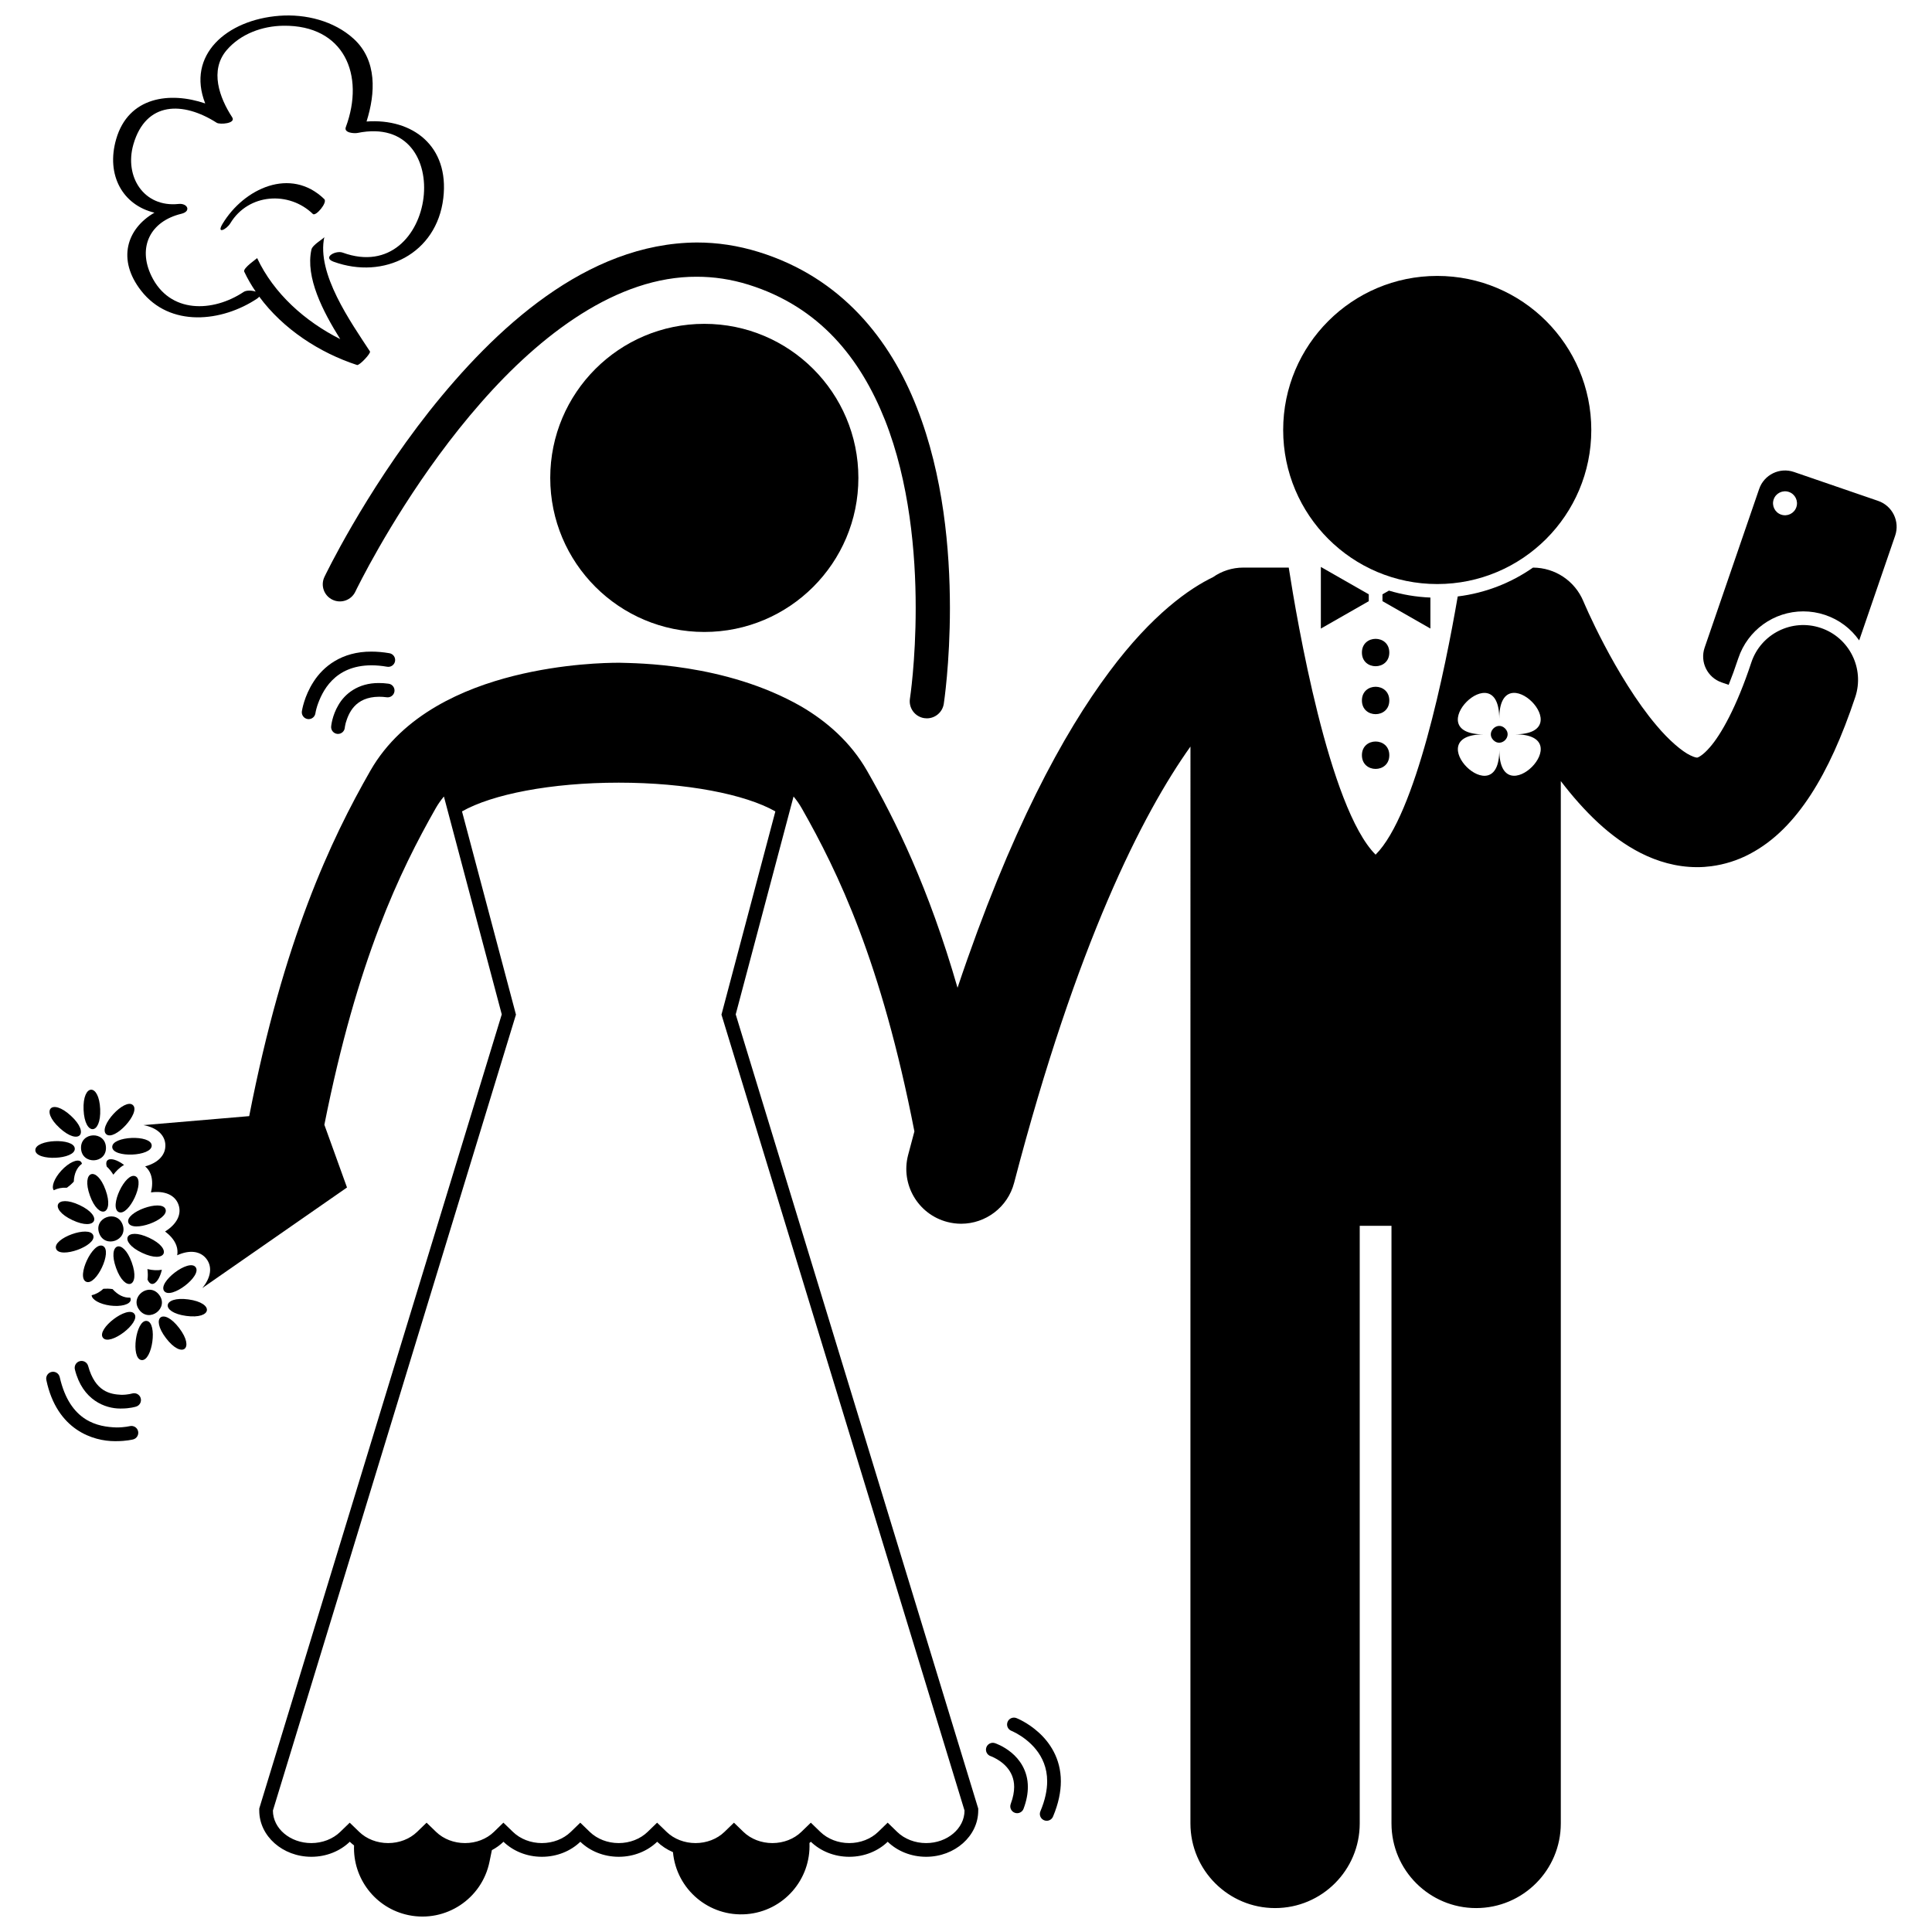
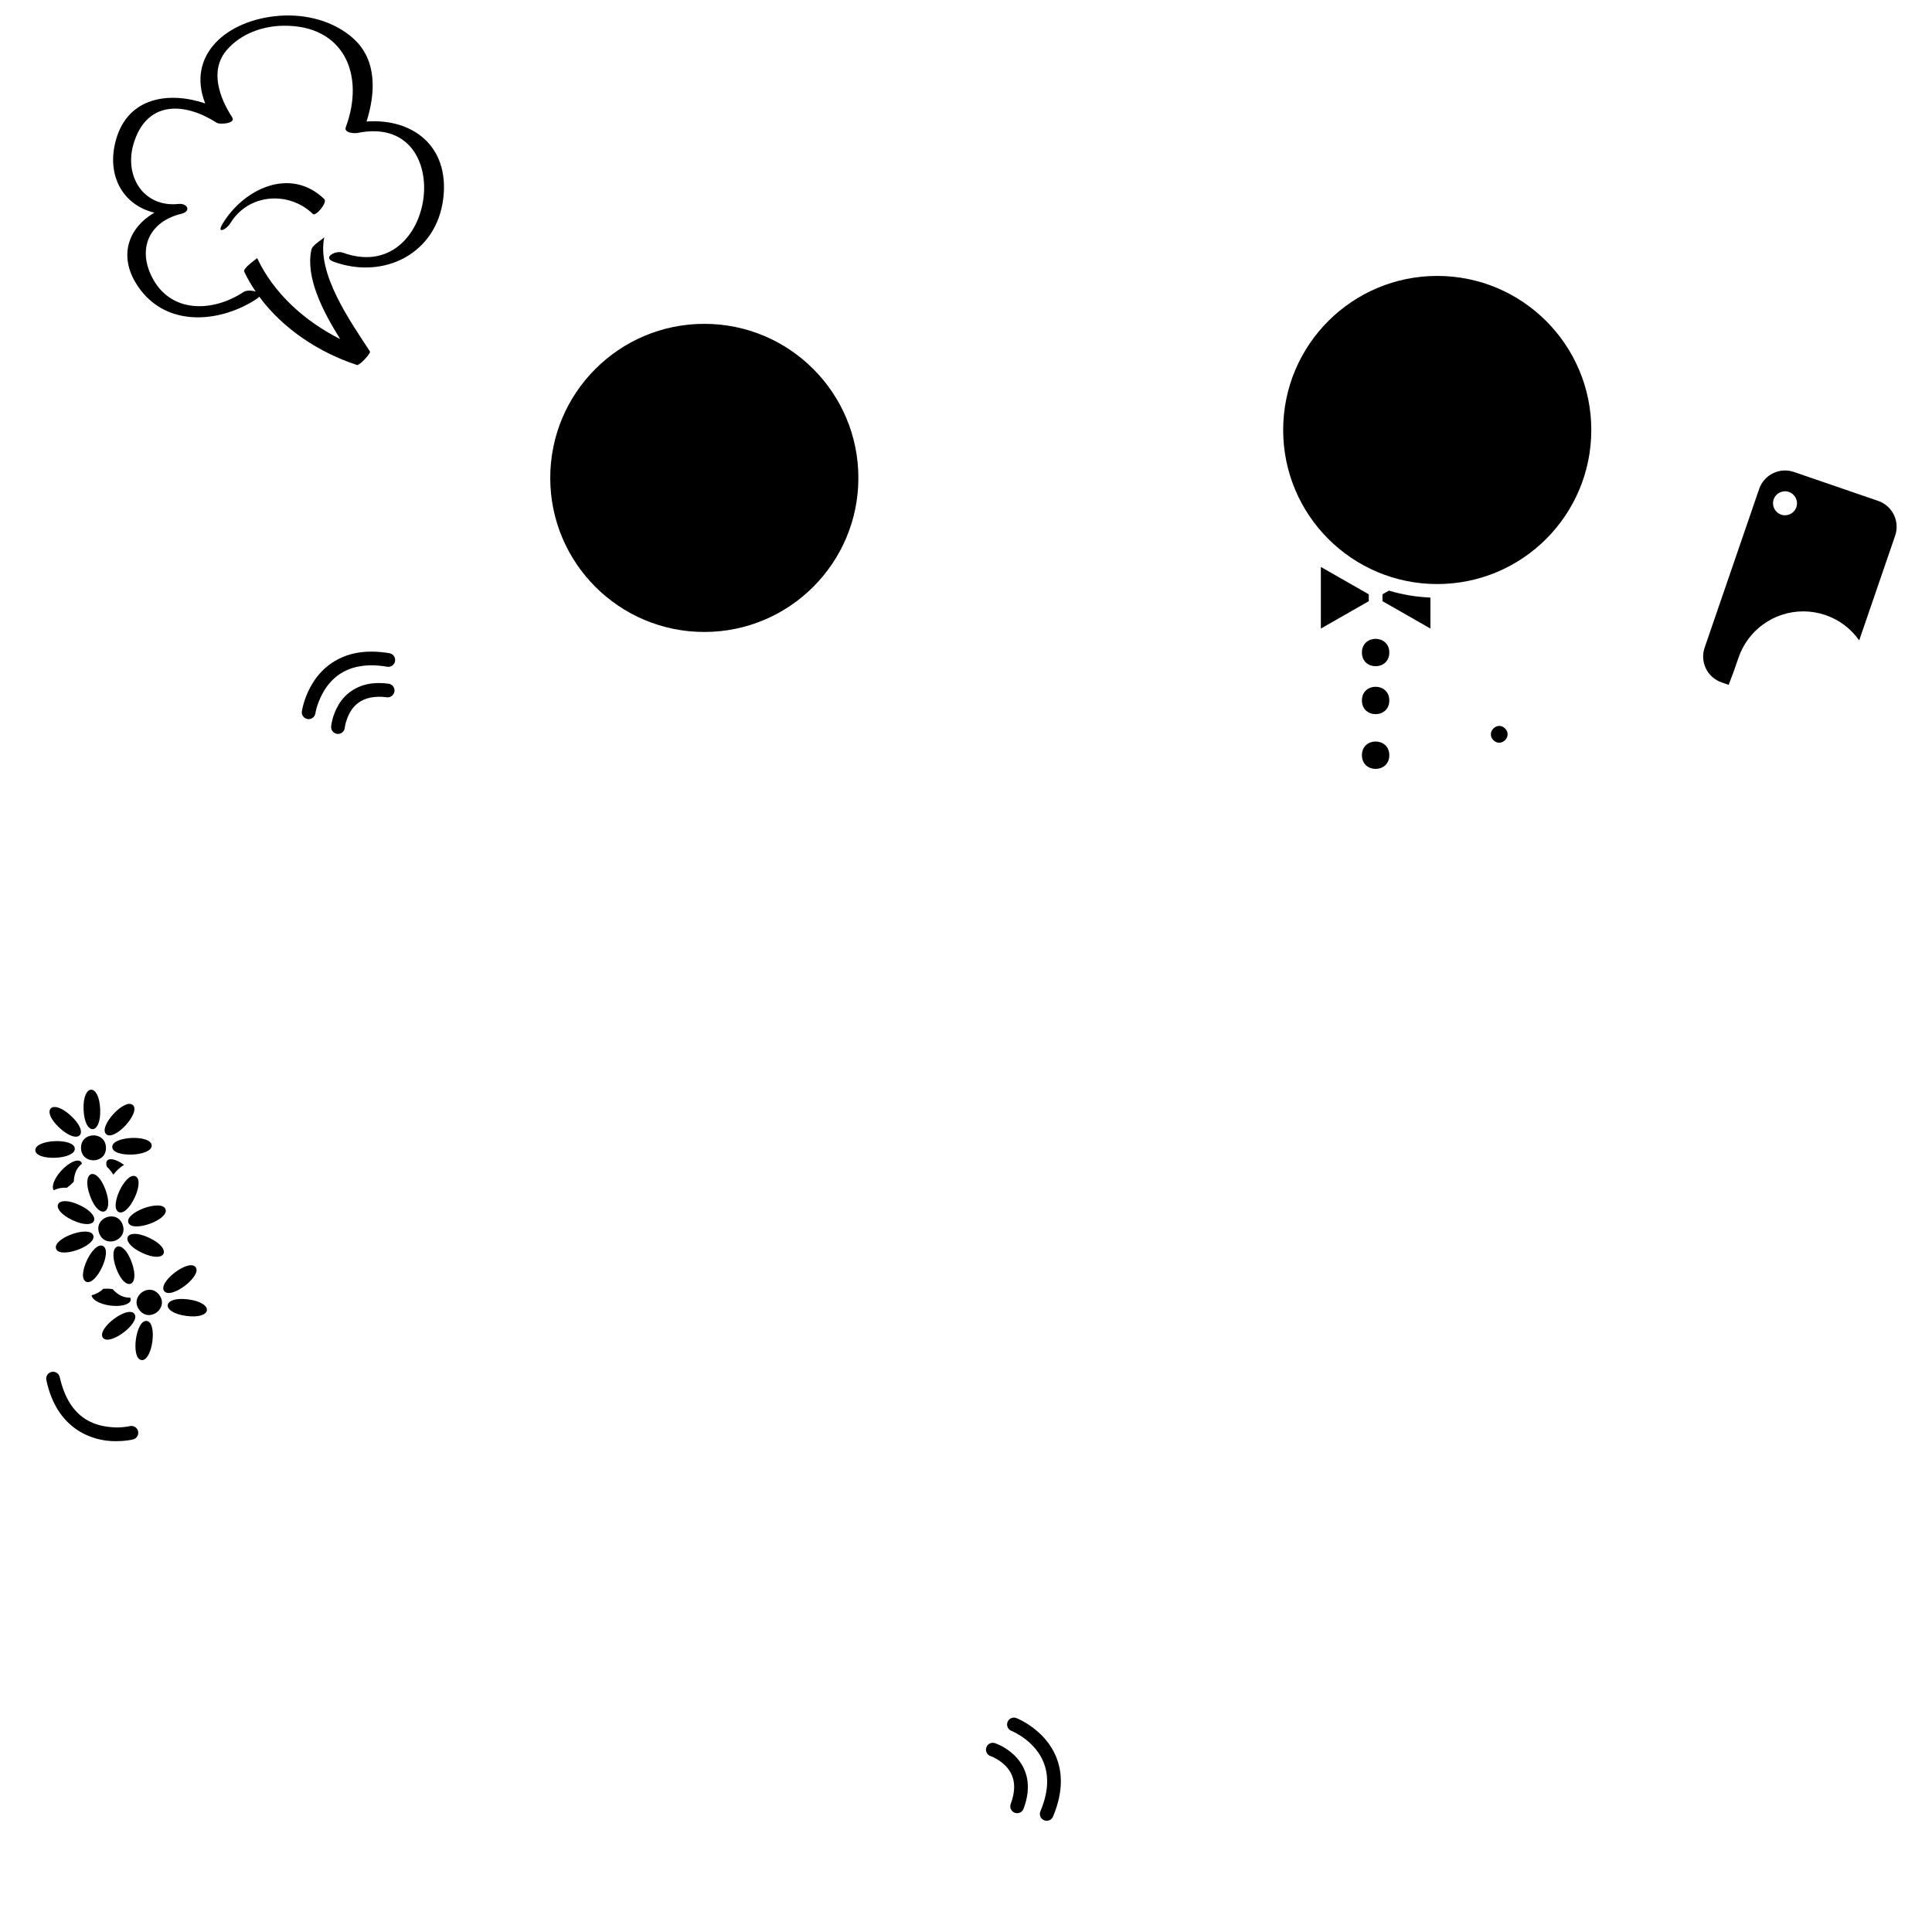
<svg xmlns="http://www.w3.org/2000/svg" width="800px" height="800px" version="1.1" viewBox="144 144 512 512">
  <defs>
    <clipPath id="b">
      <path d="m173 148.09h89v92.906h-89z" />
    </clipPath>
    <clipPath id="a">
-       <path d="m182 294h455v357.9h-455z" />
-     </clipPath>
+       </clipPath>
  </defs>
  <path d="m621.89 306.02c1.949 0 3.887 0.316 5.75 0.938 3.719 1.238 6.852 3.606 9.062 6.754l9.531-27.746c1.305-3.789-0.715-7.918-4.504-9.223l-22.312-7.664c-3.793-1.305-7.922 0.715-9.223 4.504l-14.449 42.043c-1.301 3.793 0.719 7.922 4.508 9.223l1.859 0.641c0.832-2.074 1.688-4.418 2.559-7.055 2.484-7.426 9.402-12.414 17.219-12.414zm-7.848-29.676c0.57-1.656 2.375-2.539 4.039-1.973 1.656 0.57 2.539 2.379 1.969 4.039-0.566 1.66-2.375 2.539-4.035 1.969-1.656-0.57-2.543-2.379-1.973-4.035z" />
  <path d="m542.86 337.05c2.066 2.062-1.027 5.164-3.094 3.102s1.031-5.16 3.094-3.102" />
-   <path d="m229.98 296.89c-1.082 2.262-0.125 4.969 2.137 6.047 2.266 1.082 4.973 0.125 6.051-2.137 0-0.008 0.598-1.254 1.801-3.555 4.191-8.043 15.551-28.383 31.422-46.457 15.883-18.172 36.141-33.57 57.293-33.449 4.473 0 9.023 0.656 13.699 2.109 18.828 5.894 29.648 19.527 36.164 35.922 6.453 16.348 8.133 35.188 8.121 49.727 0.004 7.07-0.383 13.125-0.766 17.387-0.387 4.266-0.762 6.652-0.758 6.66-0.383 2.477 1.316 4.793 3.793 5.172 0.234 0.035 0.465 0.051 0.695 0.051 2.203 0 4.137-1.609 4.481-3.852 0.023-0.16 1.625-10.625 1.629-25.422-0.016-15.219-1.672-35.016-8.754-53.047-7.023-17.988-19.941-34.465-41.91-41.262-5.539-1.719-11.027-2.523-16.395-2.519-29.344 0.18-53.609 22.922-70.93 44.746-17.312 21.965-27.684 43.703-27.773 43.879z" />
  <path d="m371.48 270.65c0 22.547-18.281 40.828-40.828 40.828-22.551 0-40.832-18.281-40.832-40.828 0-22.551 18.281-40.828 40.832-40.828 22.547 0 40.828 18.277 40.828 40.828" />
  <path d="m506.74 303.32v-1.816l-12.699-7.258v16.332z" />
  <path d="m512.08 300.52-1.711 0.977v1.816l12.703 7.258v-8.211c-3.809-0.156-7.488-0.785-10.992-1.84z" />
  <path d="m512.18 316.93c0 4.836-7.258 4.836-7.258 0 0-4.84 7.258-4.84 7.258 0" />
  <path d="m512.18 329.63c0 4.84-7.258 4.84-7.258 0s7.258-4.84 7.258 0" />
  <path d="m512.18 344.14c0 4.84-7.258 4.84-7.258 0 0-4.84 7.258-4.84 7.258 0" />
  <g clip-path="url(#b)">
    <path d="m184.93 200.36c-7.371 4.25-9.949 12.434-3.551 20.652 7.672 9.859 21.445 8.332 30.777 2.109 0.262-0.18 0.43-0.344 0.539-0.508 6.332 8.602 16.004 14.883 25.93 18.117 0.609 0.195 3.734-3.113 3.418-3.598-5.074-7.766-14.219-20.625-12.086-30.336-0.102 0.449-3.133 2.027-3.426 3.352-1.625 7.375 3.027 16.359 7.633 23.719-9.309-4.684-17.605-12.055-22.02-21.473 0.039 0.082-3.852 2.68-3.418 3.598 0.867 1.848 1.895 3.606 3.035 5.285-1.012-0.344-2.481-0.383-3.184 0.086-8.176 5.449-19.625 5.805-24.465-4.262-3.656-7.606-0.324-14.449 7.957-16.449 2.68-0.645 1.637-2.859-0.762-2.602-9.203 0.973-14.414-7.262-11.957-15.785 3.297-11.422 13.137-11.453 22.082-5.731 0.832 0.531 5.188 0.211 4.094-1.461-3.371-5.168-6.043-12.449-1.434-17.812 3.688-4.289 9.406-6.371 14.996-6.441 16.07-0.207 21.699 13.012 16.555 26.875-0.574 1.547 2.258 1.707 3.113 1.535 26.828-5.469 21.082 40.836-3.934 31.715-1.855-0.676-5.473 1.297-2.418 2.41 13.32 4.856 27.348-2.113 29.078-16.859 1.621-13.801-8.125-21.168-20.344-20.297 2.367-7.457 2.859-16.207-3.422-21.93-5.211-4.746-12.727-6.609-19.656-6.09-14.051 1.059-24.699 10.449-19.676 23.234-9.348-3.191-20.344-1.82-23.598 9.461-2.769 9.594 1.812 17.504 10.141 19.484z" />
  </g>
  <path d="m203.01 203.26c-1.77 2.918 1.012 1.59 2.039-0.105 4.785-7.902 15.527-8.602 21.875-2.445 0.746 0.719 3.941-3.047 3.016-3.945-8.93-8.648-21.305-2.789-26.93 6.496z" />
  <g clip-path="url(#a)">
    <path d="m187.82 447.4c0.113 2.703-1.957 4.789-5.352 5.703 0.648 0.547 1.172 1.266 1.48 2.129 0.566 1.566 0.418 3.293 0.066 4.769 3.57-0.496 6.348 0.641 7.281 3.223 0.934 2.586-0.48 5.238-3.547 7.133 1.211 0.914 2.43 2.148 2.992 3.715 0.309 0.863 0.371 1.746 0.219 2.586 3.199-1.465 6.125-1.18 7.762 0.973 1.633 2.148 1.137 5.035-1.113 7.723l38.352-26.656-3.695-10.242-2.305-6.379c8.727-43.848 20-67.141 29.523-83.906 0.617-1.082 1.344-2.106 2.156-3.09l15.332 57.742-64.109 209.94-0.156 0.516v0.539c0 6.754 6.195 12.25 13.809 12.25 4.023 0 7.652-1.535 10.18-3.981 0.355 0.344 0.738 0.664 1.133 0.969-0.348 8.73 5.641 16.676 14.48 18.484 9.816 2.004 19.402-4.324 21.414-14.148l0.629-3.082c1.141-0.609 2.184-1.355 3.078-2.223 2.527 2.445 6.156 3.981 10.18 3.981 4.027 0 7.656-1.535 10.184-3.981 2.527 2.445 6.156 3.981 10.184 3.981 4.023 0 7.652-1.535 10.18-3.981 1.176 1.141 2.606 2.07 4.188 2.754 0.906 9.887 9.59 17.227 19.516 16.43 9.754-0.785 17.07-9.156 16.656-18.859 0.121-0.109 0.258-0.211 0.371-0.324 2.527 2.445 6.156 3.981 10.184 3.981 4.019 0 7.652-1.535 10.176-3.981 2.527 2.445 6.16 3.981 10.184 3.981 7.609 0 13.809-5.496 13.809-12.25v-0.539l-0.16-0.516-64.109-209.94 15.328-57.742c0.812 0.984 1.539 2.008 2.156 3.094 9.652 16.988 21.094 40.668 29.871 85.656-0.559 2.066-1.113 4.156-1.672 6.277-2.023 7.754 2.613 15.691 10.375 17.719 1.23 0.32 2.465 0.477 3.684 0.477 6.445 0 12.332-4.32 14.039-10.848 16.574-63.48 34.02-97.77 46.73-115.61l-0.008 285.38c0 12.391 10.043 22.434 22.434 22.434s22.434-10.043 22.434-22.434v-158.37h8.414v158.37c0 12.391 10.043 22.434 22.434 22.434s22.438-10.043 22.438-22.434v-276.23c2.977 3.894 6.262 7.68 9.977 11.117 3.301 3.023 6.961 5.797 11.258 7.977 4.273 2.156 9.328 3.715 14.879 3.715h0.109c1.207 0 2.43-0.086 3.648-0.246 3.504-0.457 7.004-1.551 10.191-3.242 6.566-3.453 11.75-8.898 16.188-15.711 4.438-6.859 8.25-15.289 11.777-25.852 2.535-7.602-1.574-15.832-9.176-18.359-7.606-2.539-15.832 1.566-18.363 9.176-3.938 11.926-8.086 19.16-10.965 22.441-1 1.168-1.785 1.824-2.336 2.211-0.234 0.164-0.438 0.293-0.578 0.367-0.375 0.176-0.414 0.176-0.457 0.176-0.008 0-0.027 0-0.043 0.004-0.086 0-0.625-0.016-1.816-0.609-2.059-0.973-5.594-3.894-9.004-7.996-5.195-6.117-10.254-14.555-13.77-21.281-1.777-3.371-3.191-6.324-4.144-8.398-0.48-1.035-0.84-1.859-1.074-2.402-0.242-0.539-0.316-0.734-0.316-0.734-2.254-5.406-7.504-8.91-13.355-8.93-5.797 4.047-12.594 6.742-19.945 7.644-3.344 19.418-11.102 57.766-21.766 68.43-12.363-12.363-20.824-61.949-23.02-76.078h-12.039c-2.992 0-5.758 0.945-8.035 2.539-6.09 2.926-16.062 9.734-27.465 25.059-12.156 16.27-26.25 42.062-40.234 83.754-7.68-26.59-16.383-44.238-23.977-57.5-4.356-7.629-10.738-13.125-17.445-17.051-20.172-11.562-44.117-11.438-48.02-11.578h-0.363-0.348c-2.582 0.016-14.145 0.148-27.48 3.481-6.672 1.688-13.816 4.168-20.547 8.102-6.703 3.926-13.086 9.418-17.441 17.051-10.445 18.25-22.992 44.777-32.094 91.512l-28.02 2.383c3.465 0.633 5.691 2.539 5.805 5.234zm357.63-108.8c17.547-0.02-4.102 21.68-4.121 4.133 0.023 17.547-21.676-4.102-4.133-4.121-17.543 0.023 4.106-21.68 4.125-4.133-0.023-17.547 21.672 4.102 4.129 4.121zm-209.99 73.289-0.266 1 0.305 0.988 64.109 209.93v0.012c0 4.75-4.566 8.617-10.18 8.617-2.926 0-5.719-1.074-7.66-2.957l-2.523-2.453-2.527 2.449c-1.945 1.883-4.734 2.961-7.66 2.961-2.918 0-5.711-1.074-7.656-2.961l-2.523-2.445-2.523 2.445c-1.949 1.883-4.738 2.961-7.66 2.961-2.926 0-5.715-1.074-7.664-2.961l-2.523-2.445-2.523 2.445c-1.945 1.883-4.734 2.961-7.656 2.961-2.922 0-5.715-1.074-7.66-2.961l-2.527-2.445-2.523 2.445c-1.945 1.883-4.734 2.961-7.656 2.961s-5.711-1.074-7.66-2.961l-2.523-2.445-2.523 2.445c-1.945 1.883-4.734 2.961-7.66 2.961-2.918 0-5.711-1.074-7.656-2.961l-2.531-2.449-2.523 2.453c-1.938 1.883-4.727 2.957-7.652 2.957-2.926 0-5.711-1.074-7.66-2.961l-2.523-2.445-2.523 2.445c-1.945 1.883-4.734 2.961-7.66 2.961-2.922 0-5.715-1.074-7.664-2.961l-2.523-2.445-2.523 2.445c-1.945 1.883-4.734 2.961-7.652 2.961-5.613 0-10.18-3.867-10.18-8.617v-0.008l64.105-209.93 0.305-0.988-0.262-1-14.035-52.863c7.977-4.535 23.578-7.617 41.523-7.617 17.941 0 33.539 3.078 41.52 7.617z" />
  </g>
  <path d="m186.18 487.15c2.668 3.508-2.59 7.508-5.258 4-2.672-3.508 2.59-7.508 5.258-4" />
  <path d="m179.61 492.18c1.777 2.336-6.555 8.672-8.332 6.336-1.777-2.34 6.555-8.676 8.332-6.336" />
  <path d="m195.84 479.81c1.781 2.34-6.551 8.676-8.328 6.336-1.781-2.34 6.551-8.676 8.328-6.336" />
  <path d="m173.16 489.98c2.863 0.387 5.32-0.273 5.484-1.48 0.027-0.203-0.035-0.414-0.133-0.617-1.664 0.102-3.289-0.707-4.676-2.254-0.027-0.004-0.051-0.012-0.078-0.016-0.84-0.117-1.633-0.129-2.356-0.074-0.984 0.906-2.043 1.473-3.113 1.703 0.023 1.16 2.125 2.367 4.871 2.738z" />
  <path d="m193.94 488.36c6.914 0.938 6.324 5.309-0.594 4.371-6.918-0.938-6.324-5.309 0.594-4.371" />
-   <path d="m191.49 495.95c4.227 5.555 0.719 8.223-3.504 2.668-4.227-5.551-0.723-8.219 3.504-2.668" />
-   <path d="m186.9 480.5c-1.133 0.215-2.43 0.156-3.836-0.18 0.137 1 0.145 1.926 0.027 2.777 0.277 0.656 0.66 1.086 1.133 1.152 1.039 0.141 2.141-1.469 2.676-3.75z" />
  <path d="m182.9 494.06c2.91 0.395 1.5 10.766-1.41 10.371-2.91-0.395-1.5-10.766 1.41-10.371" />
  <path d="m172.08 448.05c0.184 4.402-6.422 4.68-6.606 0.277-0.184-4.402 6.418-4.68 6.606-0.277" />
  <path d="m163.82 448.4c0.125 2.934-10.332 3.375-10.457 0.441-0.125-2.938 10.332-3.379 10.457-0.441" />
  <path d="m184.2 447.55c0.121 2.934-10.336 3.375-10.457 0.441-0.125-2.938 10.332-3.379 10.457-0.441" />
  <path d="m160.26 454.21c-1.875 2.039-2.723 4.309-2.004 5.219 0.973-0.504 2.148-0.746 3.484-0.672 0.59-0.422 1.191-0.938 1.766-1.562 0.02-0.023 0.035-0.043 0.051-0.062 0.074-2.074 0.812-3.738 2.156-4.723-0.051-0.223-0.137-0.418-0.289-0.562-0.895-0.82-3.207 0.238-5.164 2.363z" />
  <path d="m179.22 436.86c2.164 1.988-4.922 9.695-7.082 7.707-2.164-1.988 4.922-9.695 7.082-7.707" />
  <path d="m170.55 437.92c0.297 6.969-4.106 7.156-4.402 0.184-0.293-6.973 4.109-7.156 4.402-0.184" />
  <path d="m172.43 451.55c-0.324 0.352-0.348 0.922-0.141 1.605 0.633 0.578 1.219 1.297 1.75 2.152 0.734-0.973 1.68-1.941 2.84-2.582-1.867-1.41-3.742-1.949-4.449-1.176z" />
  <path d="m162.78 439.68c5.137 4.723 2.152 7.965-2.984 3.242s-2.152-7.965 2.984-3.242" />
  <path d="m176.5 468.56c1.492 4.144-4.723 6.387-6.219 2.246-1.496-4.144 4.723-6.391 6.219-2.246" />
  <path d="m168.71 471.38c0.996 2.766-8.848 6.316-9.848 3.551-0.996-2.766 8.852-6.316 9.848-3.551" />
  <path d="m187.87 464.46c0.996 2.766-8.848 6.32-9.848 3.555-0.996-2.766 8.852-6.316 9.848-3.555" />
  <path d="m165.08 463.36c6.316 2.969 4.445 6.957-1.875 3.988-6.316-2.969-4.441-6.957 1.875-3.988" />
  <path d="m183.53 472.03c6.32 2.969 4.445 6.957-1.871 3.988-6.32-2.969-4.445-6.957 1.871-3.988" />
  <path d="m171.98 459.36c2.367 6.562-1.781 8.059-4.148 1.496-2.367-6.566 1.781-8.062 4.148-1.496" />
  <path d="m178.91 478.54c2.371 6.562-1.777 8.059-4.144 1.496-2.371-6.566 1.777-8.062 4.144-1.496" />
  <path d="m179.91 455.73c2.66 1.25-1.789 10.727-4.449 9.477s1.789-10.727 4.449-9.477" />
  <path d="m171.26 474.19c2.656 1.25-1.797 10.723-4.453 9.473-2.66-1.25 1.793-10.723 4.453-9.473" />
  <path d="m565.71 257.95c0 22.551-18.281 40.828-40.828 40.828-22.551 0-40.828-18.277-40.828-40.828s18.277-40.828 40.828-40.828c22.547 0 40.828 18.277 40.828 40.828" />
  <path d="m244.46 325.01c-5.641-0.043-9.117 2.949-10.766 5.812-1.695 2.859-1.914 5.551-1.934 5.699-0.09 1 0.652 1.883 1.648 1.969 0.055 0.004 0.109 0.008 0.164 0.008 0.934 0 1.723-0.715 1.805-1.656 0-0.004 0.035-0.449 0.242-1.246 0.742-2.492 2.41-6.914 8.844-6.949 0.633 0 1.301 0.039 2.031 0.141 0.992 0.133 1.906-0.566 2.043-1.562 0.133-0.992-0.566-1.902-1.555-2.035-0.895-0.125-1.73-0.18-2.523-0.18z" />
  <path d="m247.21 317.11c-1.695-0.293-3.285-0.426-4.766-0.426-7.934-0.039-12.805 4.016-15.324 7.949-2.562 3.934-3.09 7.723-3.121 7.867-0.141 0.996 0.547 1.914 1.539 2.055 0.086 0.012 0.172 0.02 0.258 0.02 0.891 0 1.664-0.652 1.793-1.559 0-0.004 0.102-0.727 0.48-1.941 1.254-3.738 4.465-10.738 14.375-10.762 1.262 0.004 2.641 0.113 4.152 0.379 0.988 0.172 1.926-0.492 2.098-1.477 0.168-0.992-0.496-1.934-1.484-2.106z" />
  <path d="m405.38 607.11c-0.312 0.949 0.207 1.977 1.16 2.289 0 0 0.328 0.105 0.93 0.406 1.879 0.949 5.316 3.227 5.293 7.773-0.004 1.25-0.254 2.731-0.91 4.484-0.352 0.938 0.121 1.984 1.059 2.336 0.207 0.078 0.426 0.117 0.637 0.117 0.734 0 1.43-0.449 1.703-1.176 0.789-2.094 1.141-4.016 1.141-5.758 0.016-4.367-2.254-7.402-4.391-9.145-2.148-1.766-4.199-2.434-4.328-2.481-0.953-0.32-1.98 0.203-2.293 1.152z" />
  <path d="m420.68 626.38c0.23 0.098 0.469 0.145 0.703 0.145 0.711 0 1.383-0.418 1.676-1.109 1.457-3.453 2.078-6.566 2.078-9.348 0.012-6.086-3.008-10.379-5.91-12.98-2.914-2.629-5.742-3.727-5.871-3.781-0.934-0.359-1.988 0.102-2.348 1.039-0.363 0.934 0.102 1.984 1.035 2.348 0 0 0.523 0.199 1.43 0.707 2.773 1.57 8.059 5.457 8.035 12.668 0 2.238-0.496 4.863-1.793 7.938-0.395 0.918 0.035 1.984 0.965 2.375z" />
-   <path d="m181.28 514.5c-0.297-0.957-1.305-1.496-2.266-1.207-0.004 0-0.23 0.07-0.734 0.164s-1.234 0.184-2.07 0.184c-3.035-0.133-6.965-0.832-8.844-7.625-0.254-0.969-1.246-1.551-2.215-1.297-0.969 0.25-1.551 1.242-1.301 2.215 2.016 8.184 8.094 10.344 11.992 10.344 0.121 0 0.242 0 0.359-0.004 2.199 0 3.75-0.473 3.859-0.508 0.973-0.293 1.512-1.309 1.219-2.266z" />
  <path d="m174.88 525.92c2.547 0 4.289-0.43 4.387-0.453 0.973-0.242 1.562-1.227 1.324-2.199-0.238-0.973-1.227-1.562-2.199-1.324 0 0-0.297 0.074-0.922 0.164-0.621 0.09-1.527 0.18-2.594 0.18-4.824-0.148-12.344-1.457-15.047-13.332-0.215-0.977-1.18-1.598-2.16-1.383-0.98 0.215-1.598 1.18-1.387 2.16 2.809 13.332 12.5 16.191 18.16 16.191 0.152 0 0.297 0 0.438-0.004z" />
</svg>